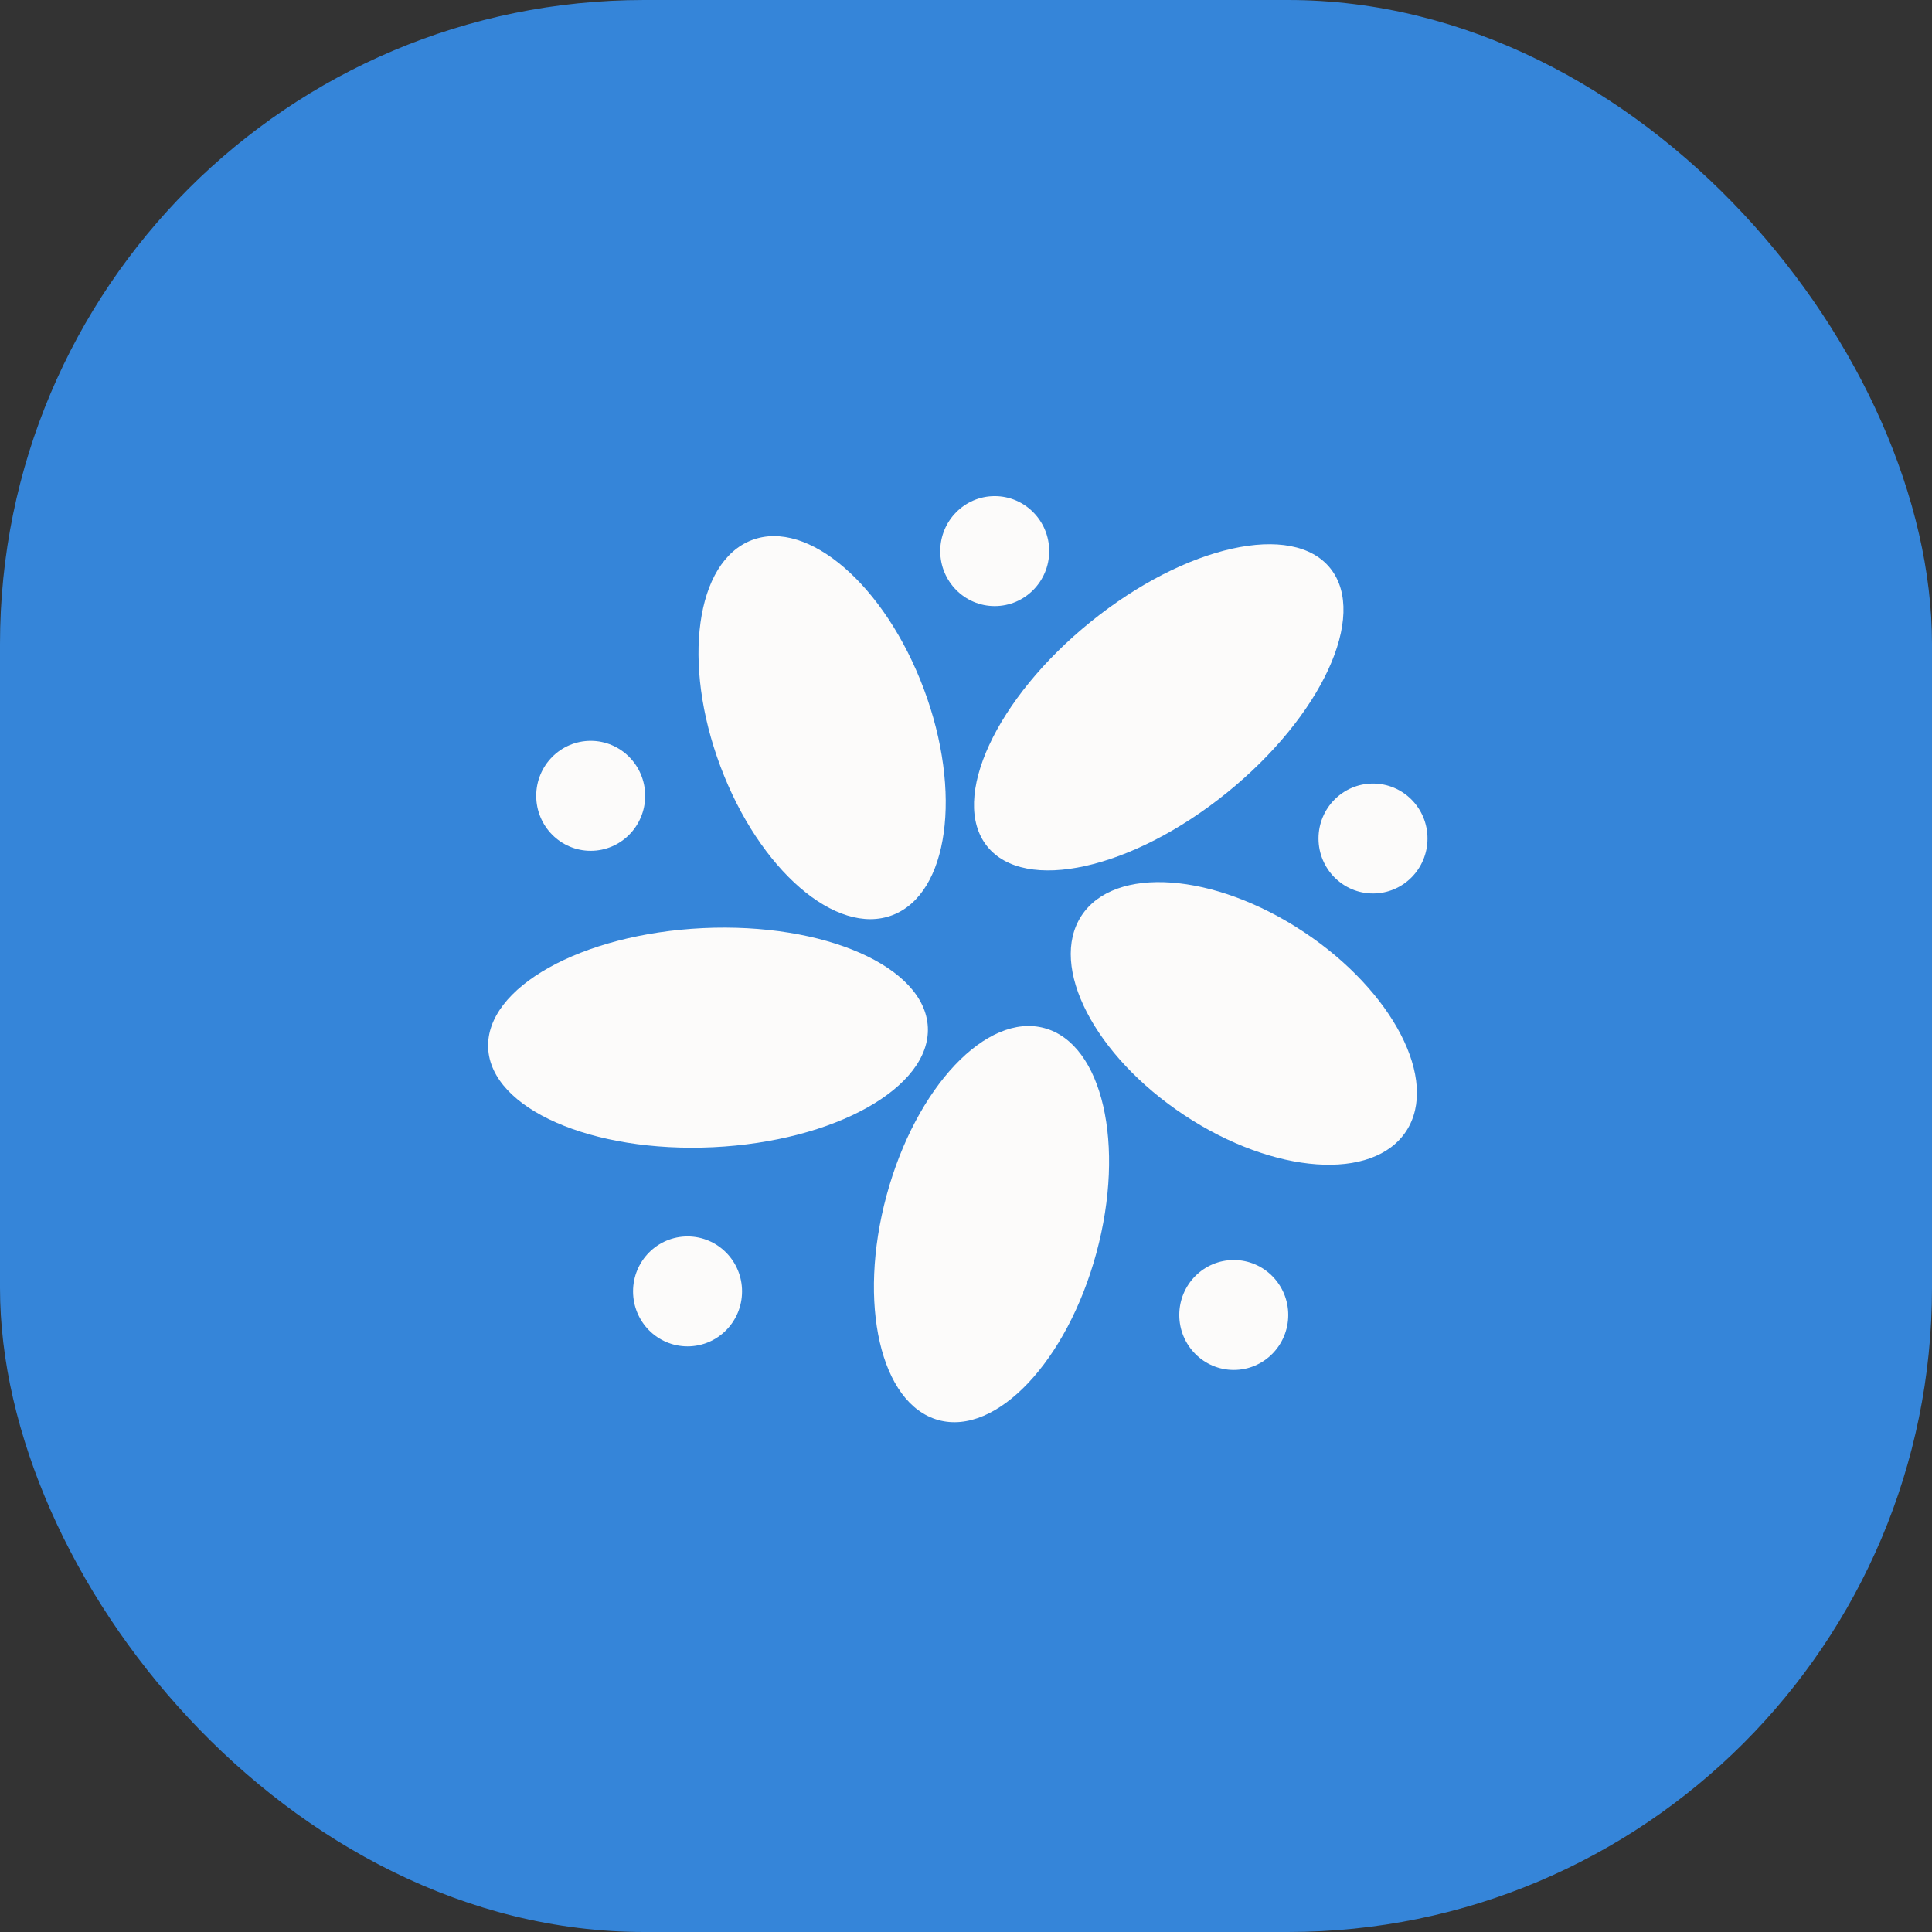
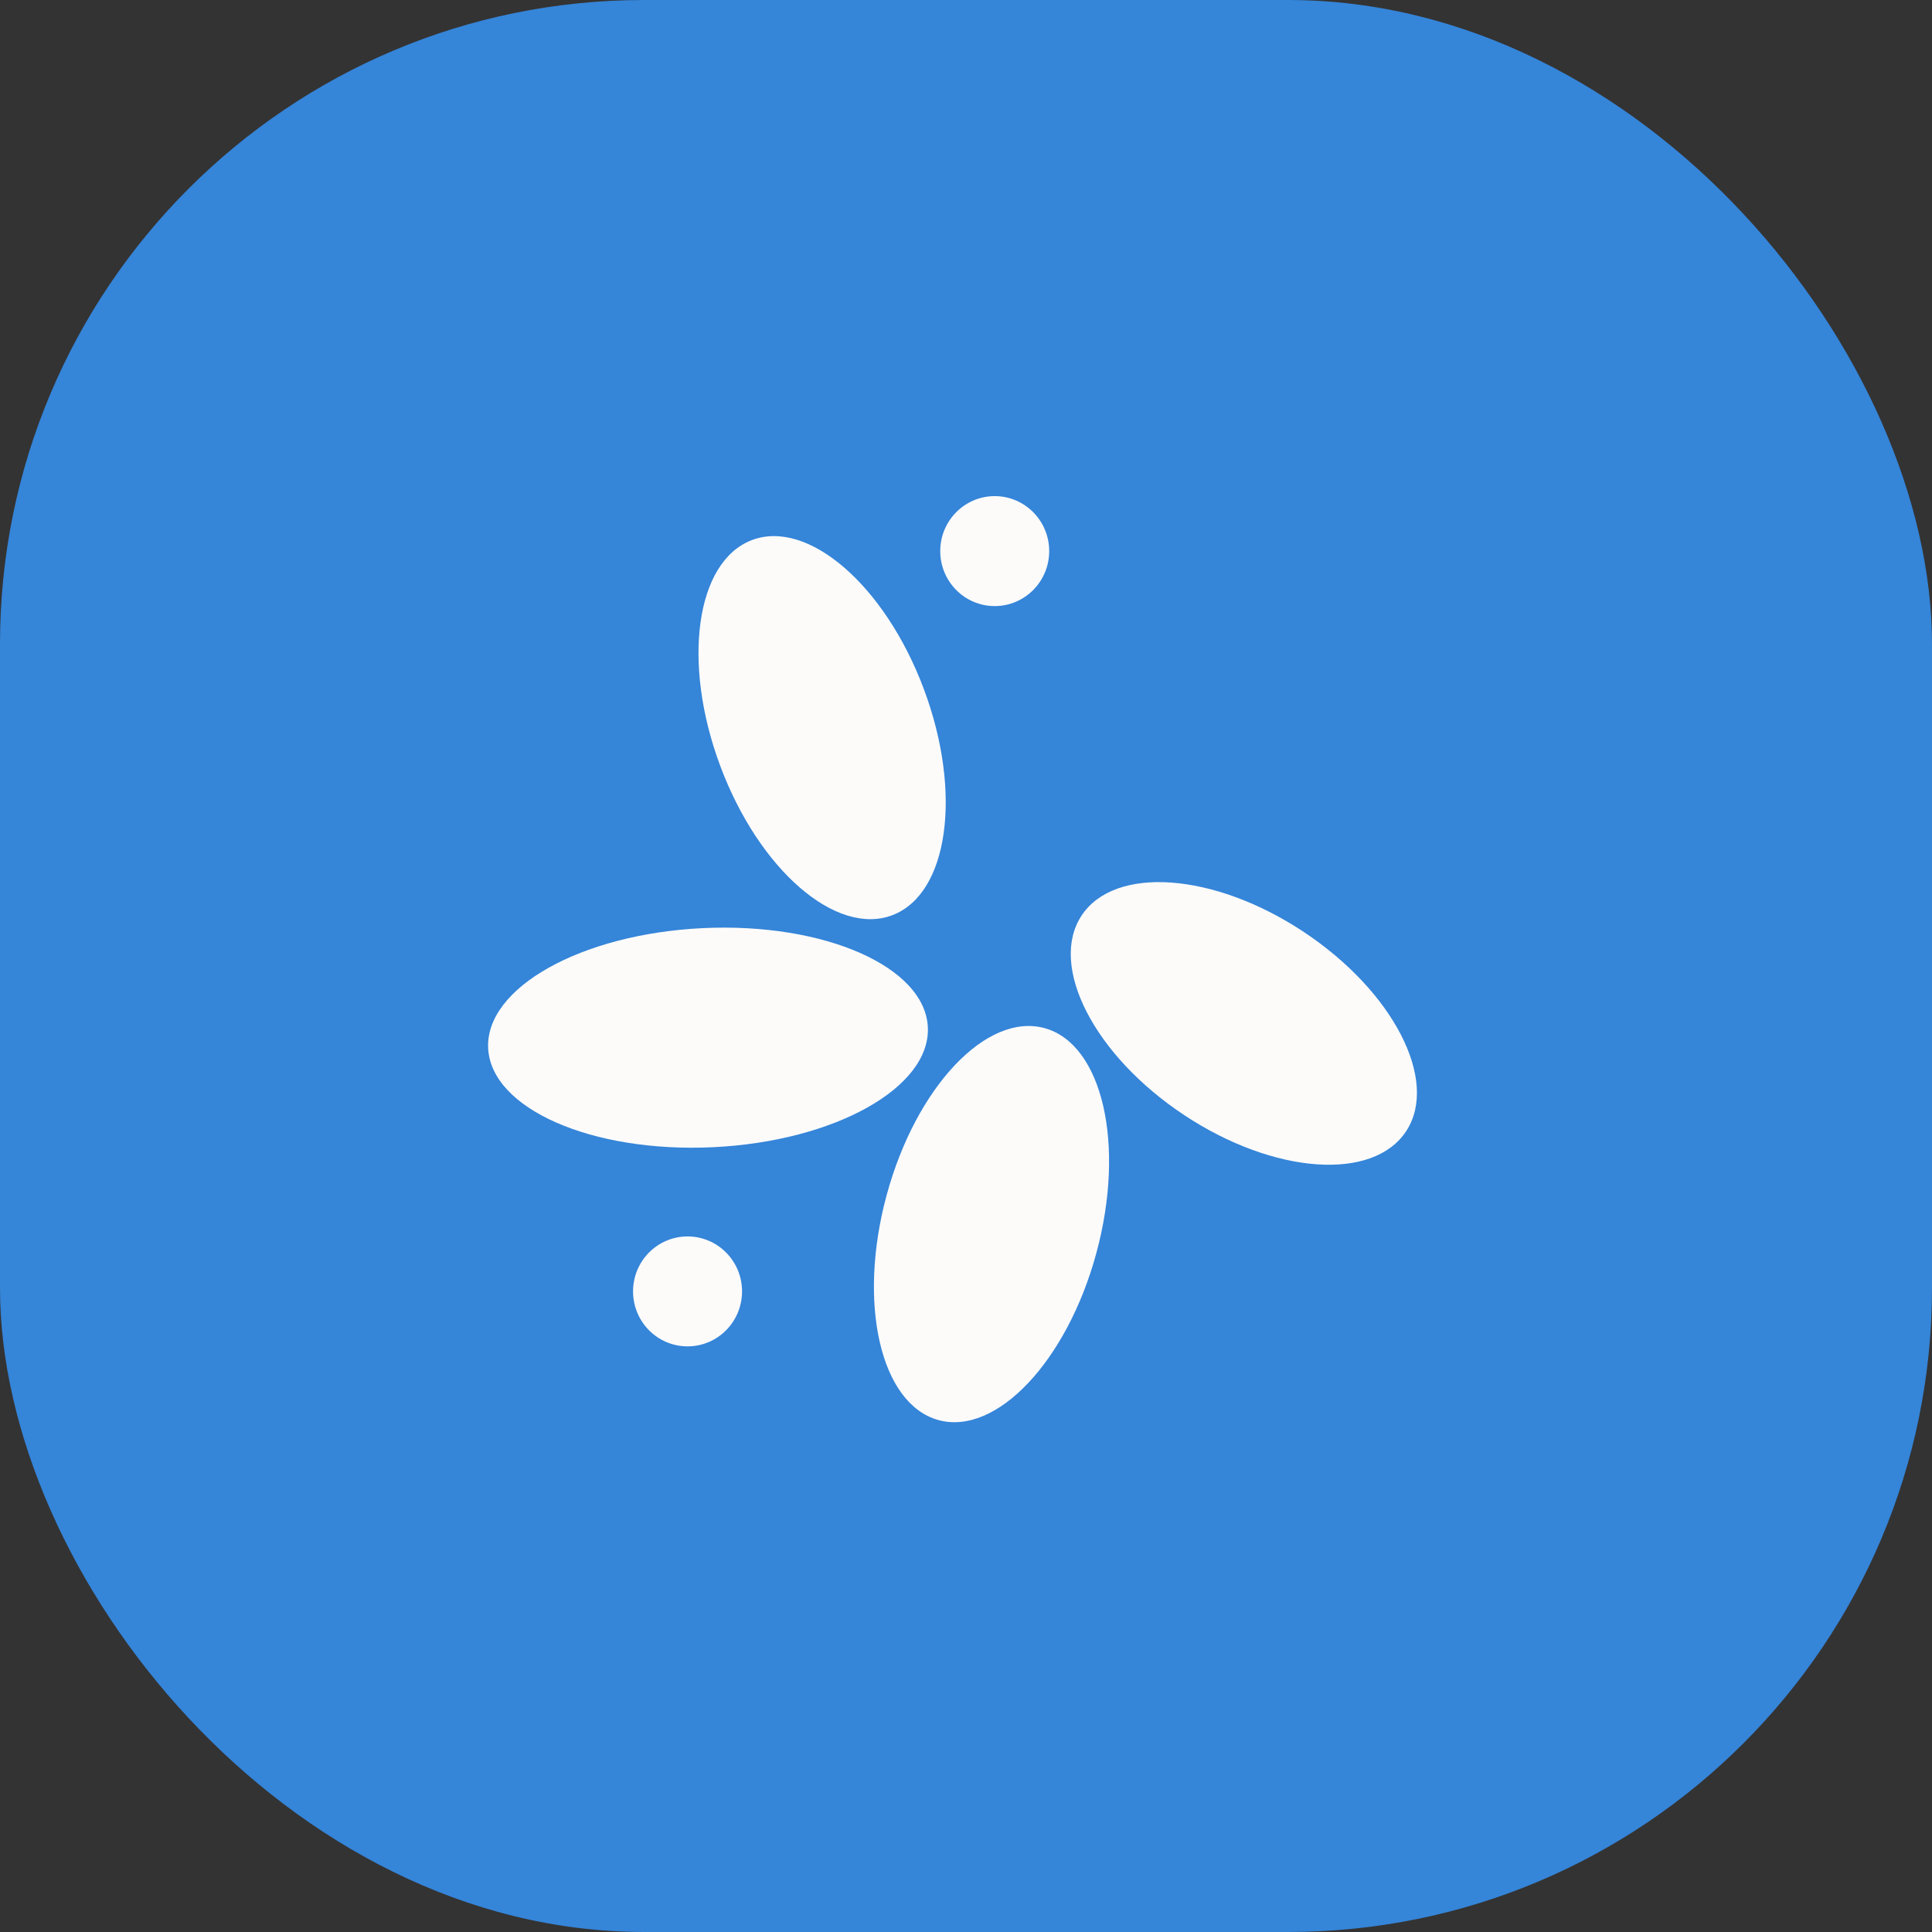
<svg xmlns="http://www.w3.org/2000/svg" width="48" height="48" viewBox="0 0 48 48" fill="none">
  <rect x="0" y="0" width="48" height="48" fill="#333333" stroke="none" />
  <rect width="48" height="48" rx="16" fill="#3585D9" />
  <path d="M27.239 31.131C27.968 28.442 27.392 25.94 25.953 25.544C24.514 25.147 22.757 27.005 22.028 29.694C21.299 32.383 21.875 34.884 23.314 35.281C24.753 35.678 26.51 33.819 27.239 31.131Z" fill="#FCFBFA" />
  <path d="M17.717 28.502C20.734 28.357 23.122 27.022 23.052 25.52C22.981 24.017 20.479 22.916 17.462 23.059C14.445 23.203 12.057 24.538 12.128 26.041C12.198 27.544 14.701 28.645 17.717 28.502Z" fill="#FCFBFA" />
  <path d="M22.172 22.737C23.567 22.205 23.916 19.688 22.951 17.115C21.987 14.542 20.074 12.887 18.679 13.419C17.284 13.951 16.934 16.469 17.899 19.041C18.863 21.614 20.776 23.269 22.172 22.737Z" fill="#FCFBFA" />
-   <path d="M30.477 19.699C32.834 17.794 33.988 15.298 33.055 14.124C32.122 12.95 29.456 13.543 27.099 15.448C24.743 17.352 23.589 19.848 24.522 21.022C25.454 22.196 28.121 21.604 30.477 19.699Z" fill="#FCFBFA" />
  <path d="M34.939 28.099C35.757 26.842 34.614 24.626 32.386 23.15C30.157 21.674 27.686 21.497 26.867 22.754C26.049 24.012 27.192 26.228 29.421 27.704C31.649 29.18 34.12 29.357 34.939 28.099Z" fill="#FCFBFA" />
  <path d="M24.713 15.058C25.461 15.058 26.067 14.446 26.067 13.692C26.067 12.938 25.461 12.326 24.713 12.326C23.966 12.326 23.36 12.938 23.36 13.692C23.36 14.446 23.966 15.058 24.713 15.058Z" fill="#FCFBFA" />
-   <path d="M34.112 22.198C34.86 22.198 35.466 21.587 35.466 20.832C35.466 20.078 34.86 19.467 34.112 19.467C33.364 19.467 32.758 20.078 32.758 20.832C32.758 21.587 33.364 22.198 34.112 22.198Z" fill="#FCFBFA" />
-   <path d="M30.653 34.036C31.4 34.036 32.006 33.425 32.006 32.67C32.006 31.916 31.4 31.305 30.653 31.305C29.905 31.305 29.299 31.916 29.299 32.67C29.299 33.425 29.905 34.036 30.653 34.036Z" fill="#FCFBFA" />
  <path d="M17.082 33.45C17.83 33.45 18.436 32.839 18.436 32.084C18.436 31.33 17.83 30.719 17.082 30.719C16.334 30.719 15.728 31.33 15.728 32.084C15.728 32.839 16.334 33.45 17.082 33.45Z" fill="#FCFBFA" />
-   <path d="M14.676 21.138C15.423 21.138 16.029 20.526 16.029 19.772C16.029 19.018 15.423 18.406 14.676 18.406C13.928 18.406 13.322 19.018 13.322 19.772C13.322 20.526 13.928 21.138 14.676 21.138Z" fill="#FCFBFA" />
</svg>